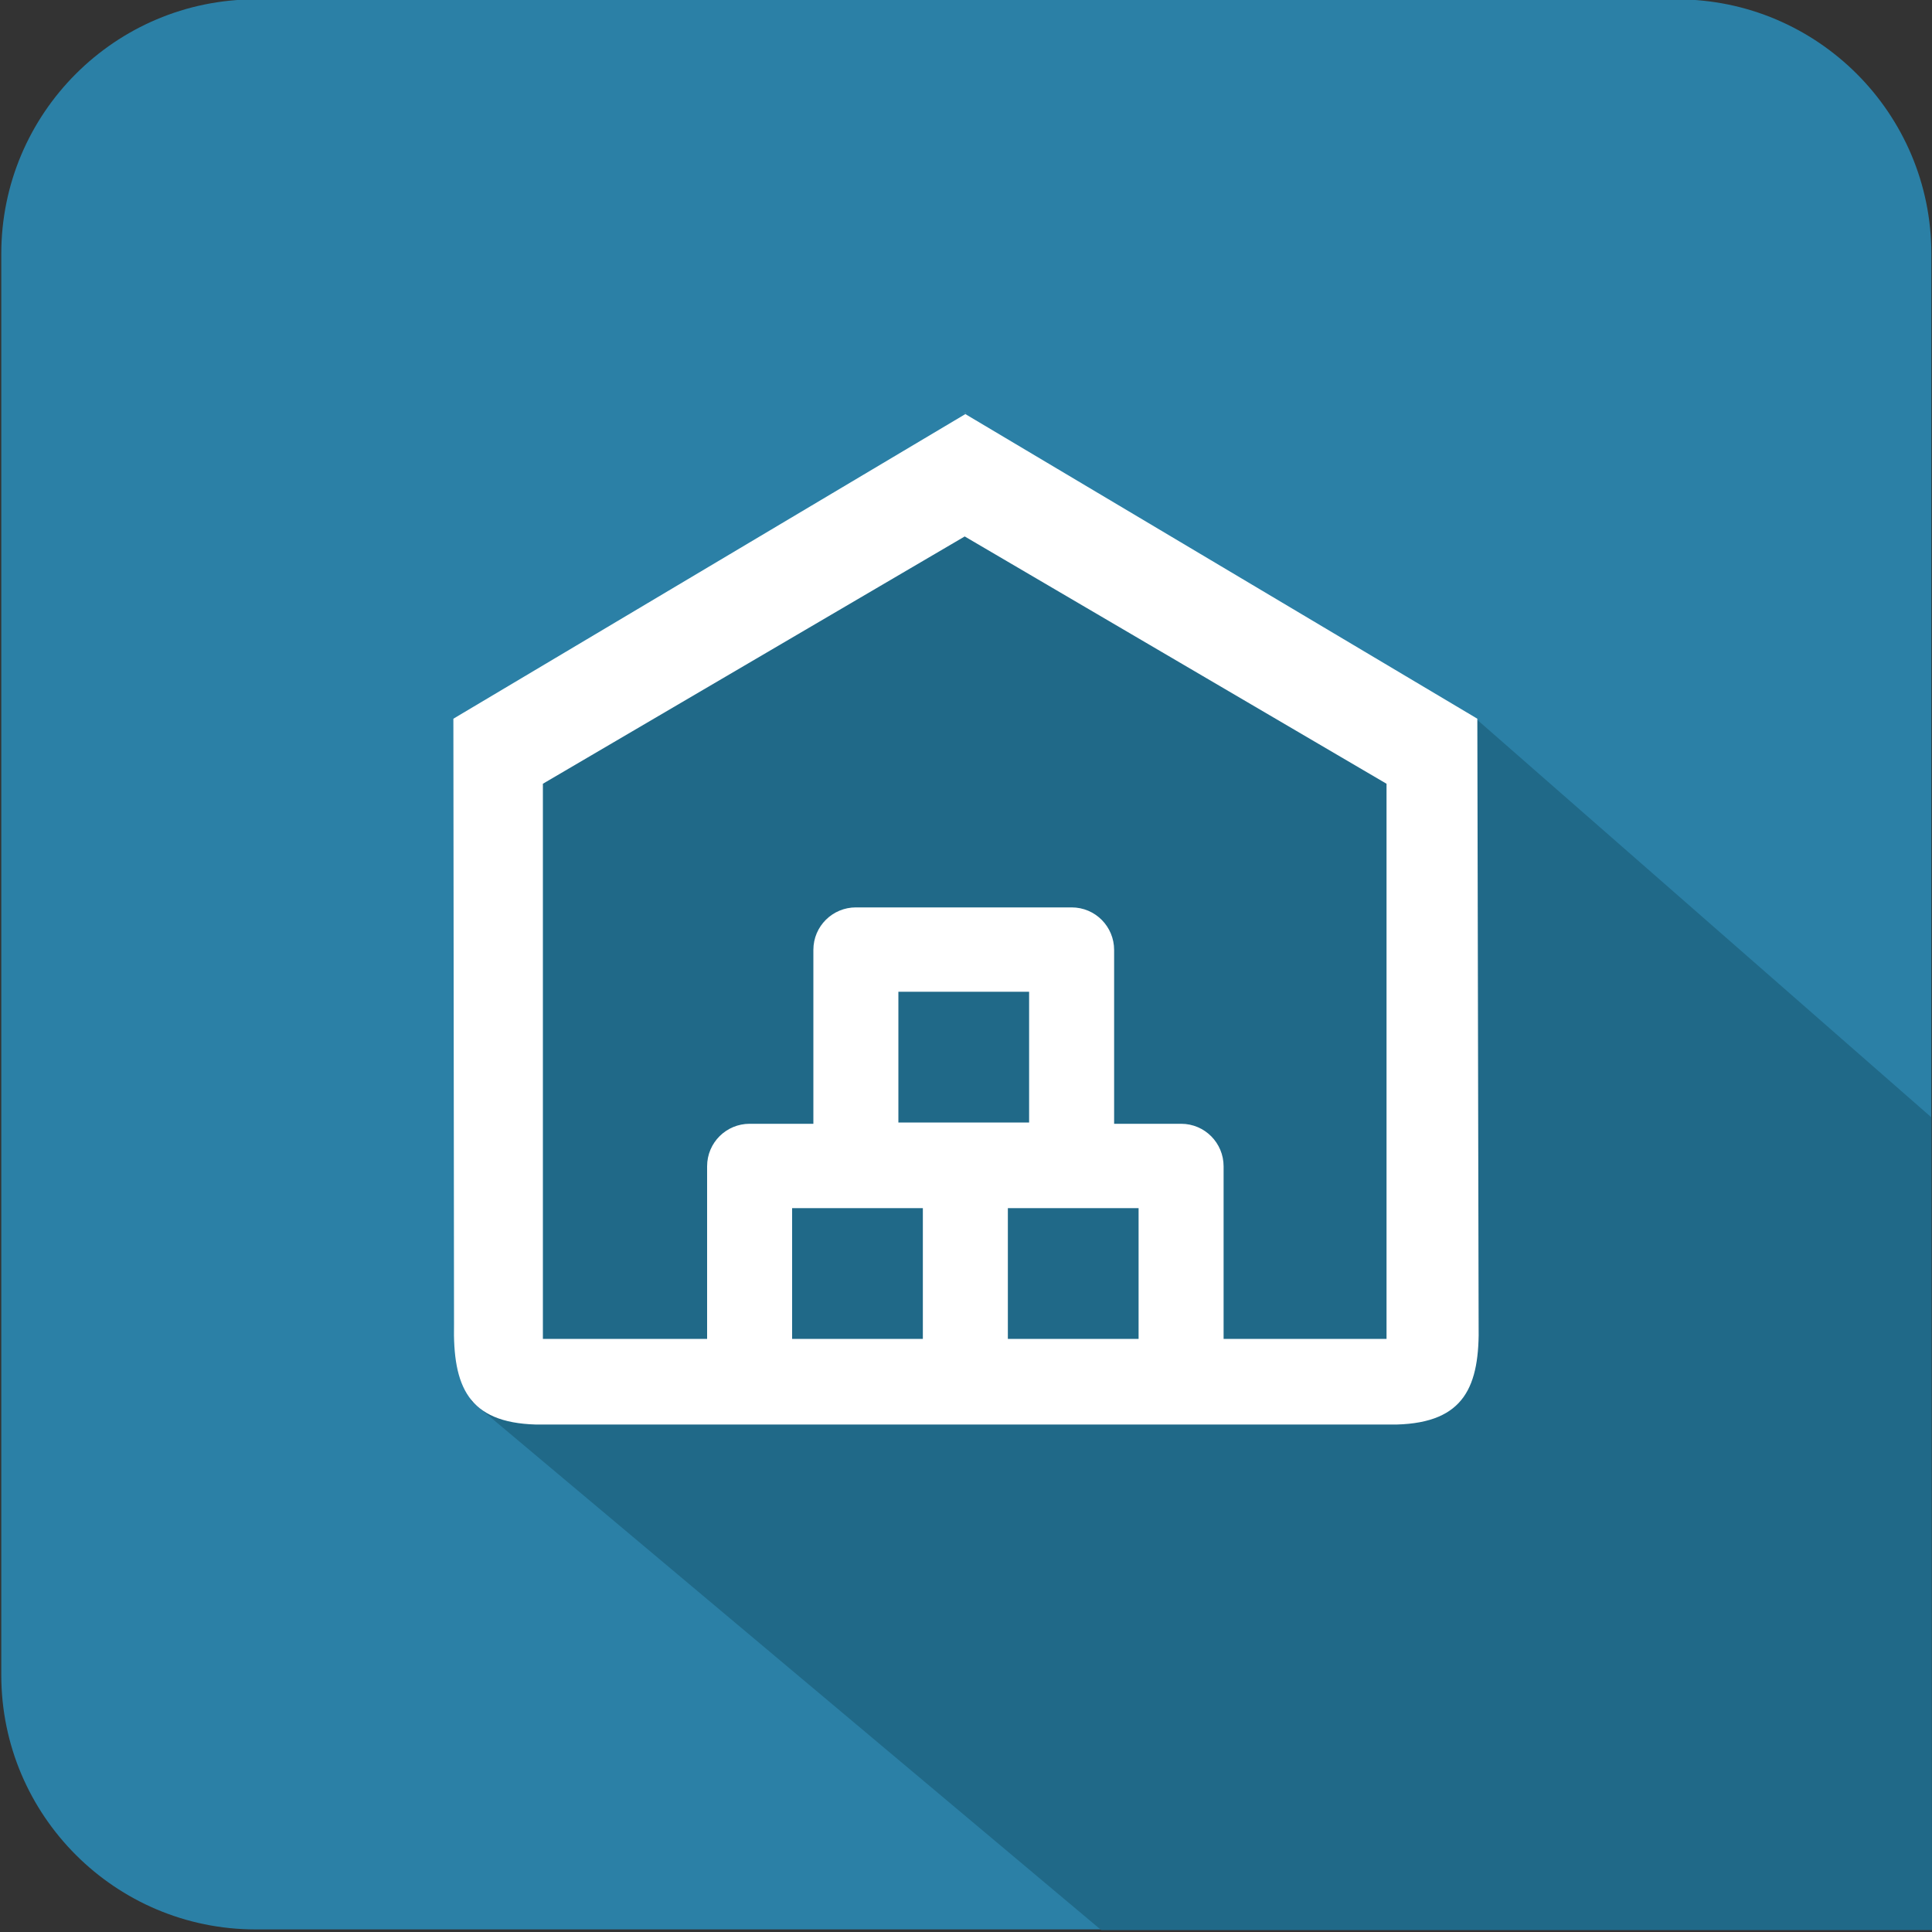
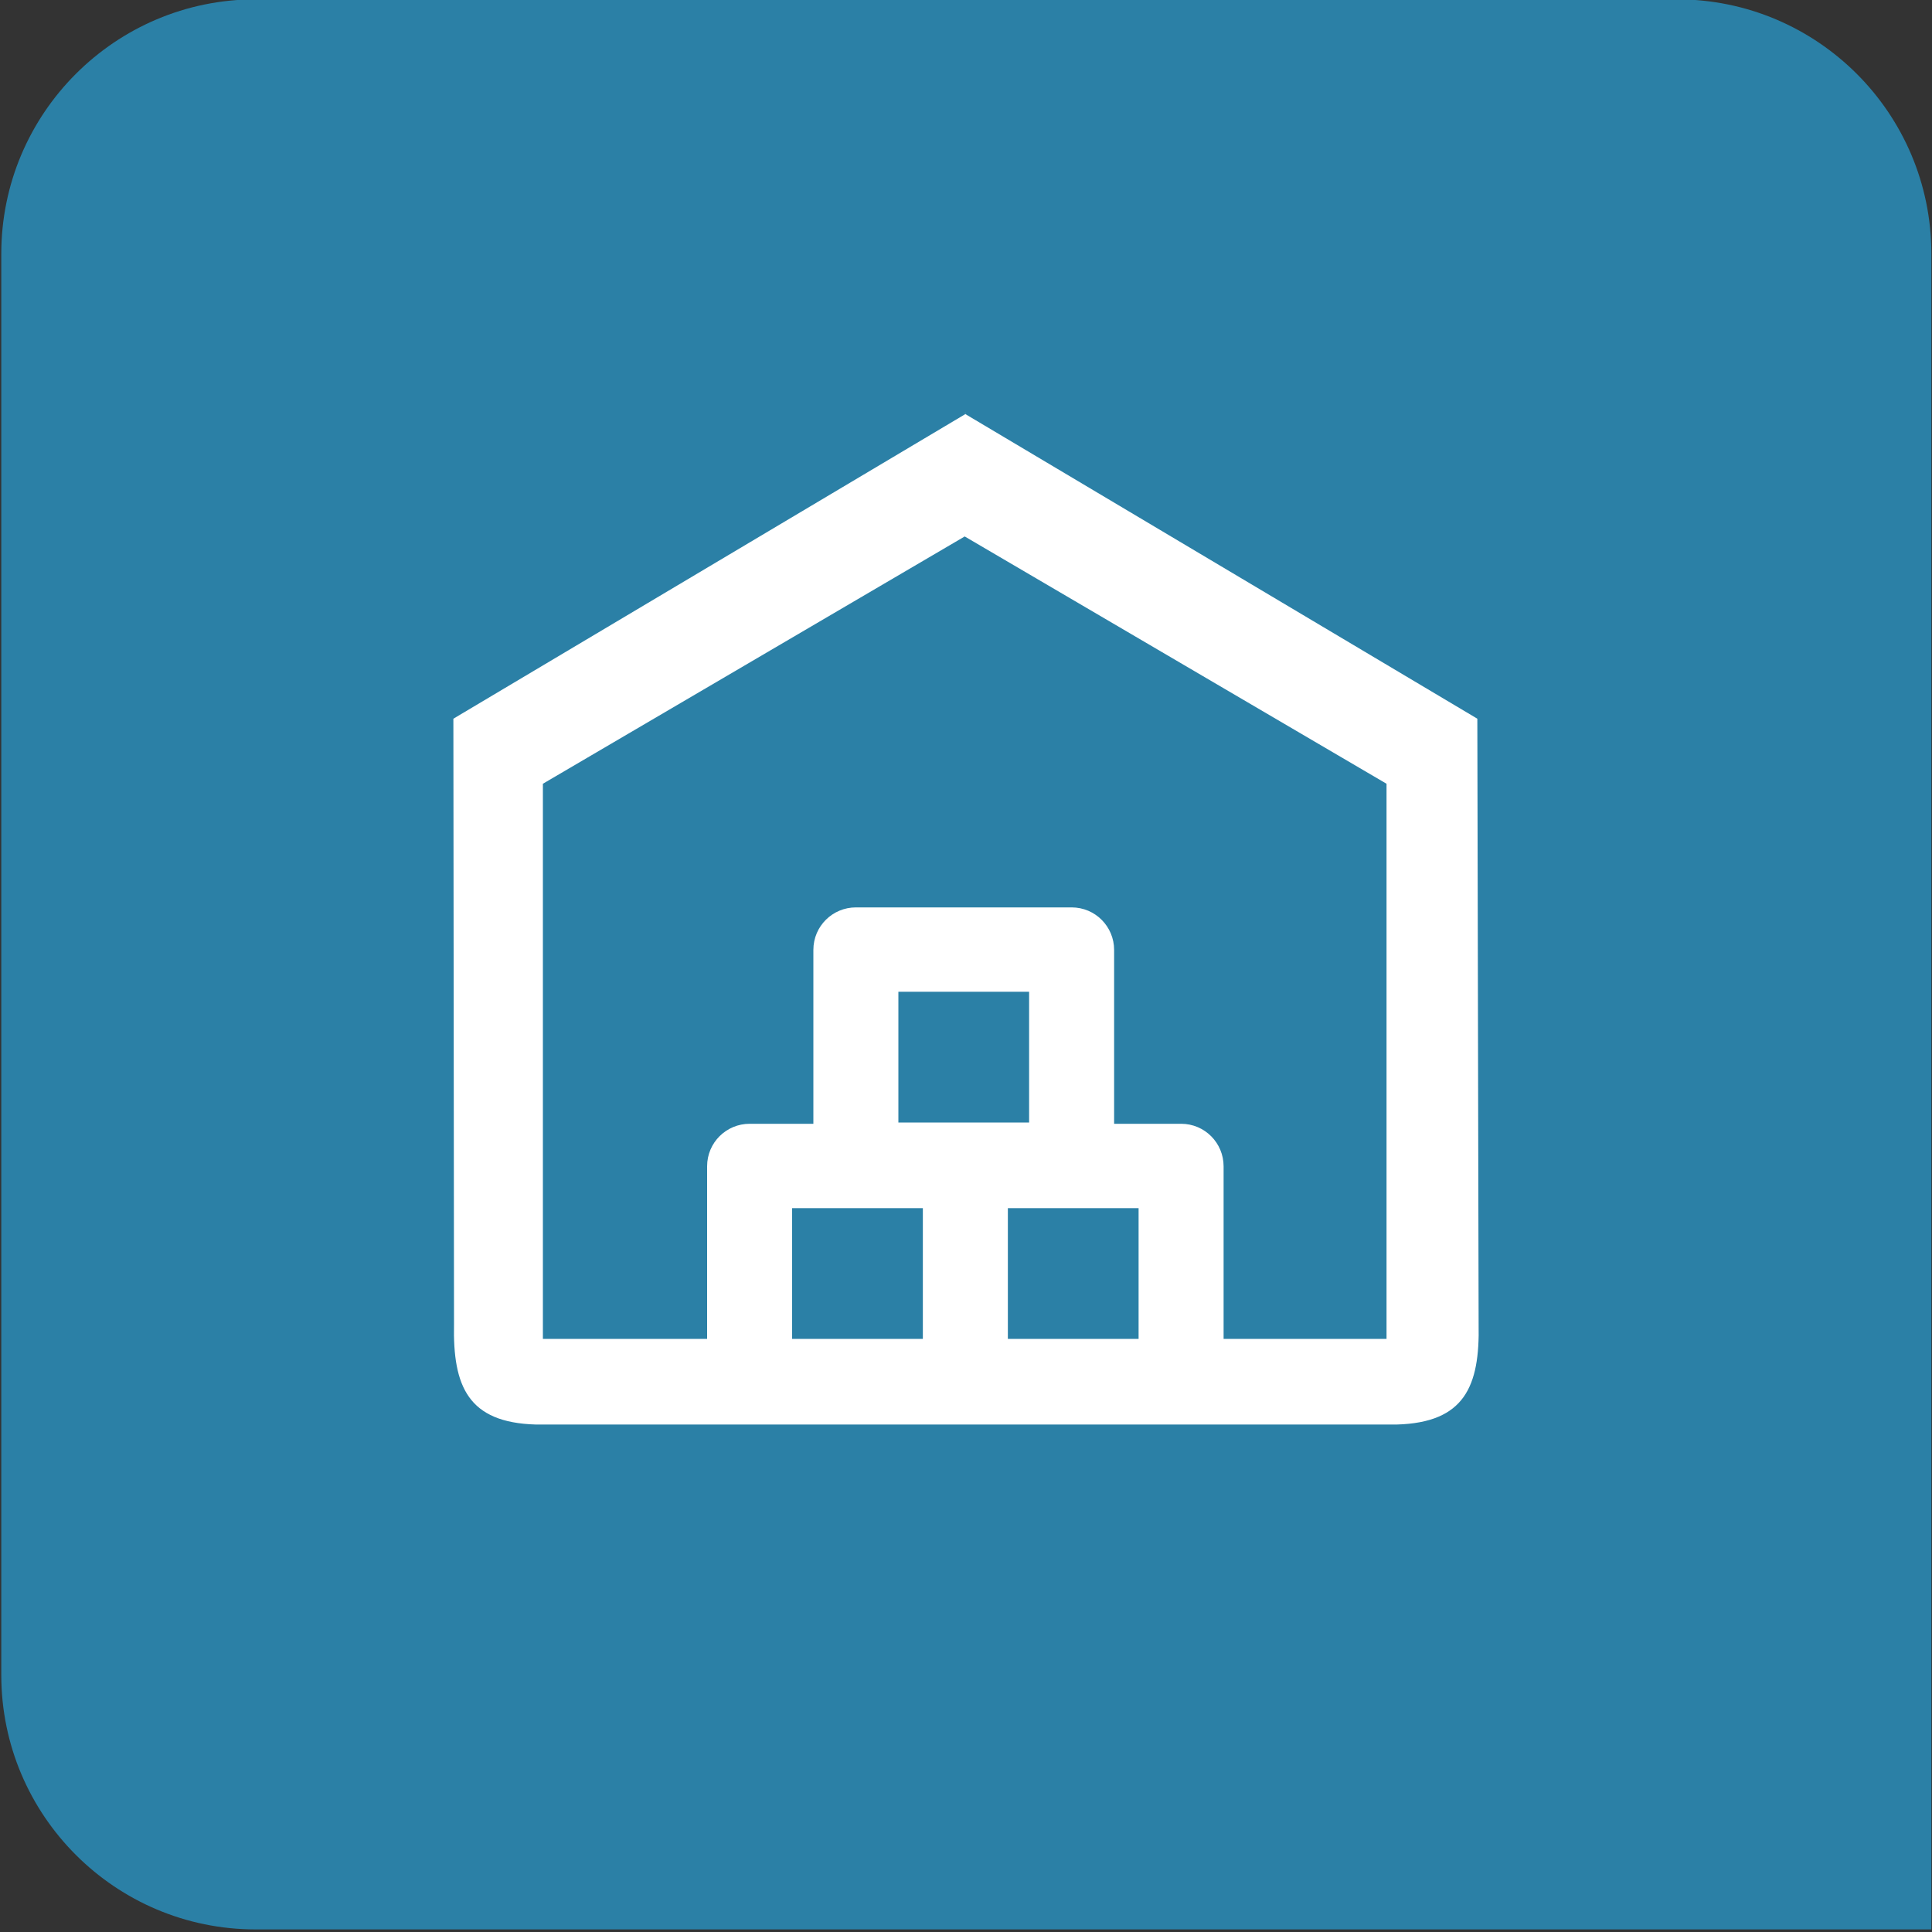
<svg xmlns="http://www.w3.org/2000/svg" version="1.1" id="Lager_1" x="0px" y="0px" viewBox="0 0 300 300" style="enable-background:new 0 0 300 300;" xml:space="preserve">
  <rect x="0" y="0" width="300" height="300" fill="#333333" stroke="none" />
  <style type="text/css">
	.st0{fill:#2B80A6;}
	.st1{fill:#206988;}
	.st2{fill:#FFFFFF;}
</style>
  <g>
    <path class="st0" d="M299.9,39.4v260.2H39.7c-21.8,0-39.5-17.7-39.5-39.5V39.4c0-21.8,17.7-39.5,39.5-39.5h220.7   C282.2-0.1,299.9,17.6,299.9,39.4z" />
  </g>
-   <polygon class="st1" points="73.1,217.5 171,299.7 300,299.7 299.9,173.5 229.3,111.7 149.1,65.6 73.8,114.1 " />
  <g>
    <g>
      <path class="st2" d="M150,64.1l-0.2,0.1l0,0C149.9,64.2,149.9,64.2,150,64.1z" />
      <path class="st2" d="M149.6,64.1c0.1,0,0.1,0.1,0.2,0.1l0,0L149.6,64.1z" />
    </g>
-     <path class="st2" d="M229.6,205.6l-0.2-94l-79.5-47.3l-79.5,47.3l0.1,94c-0.2,9.7,2.2,15.3,12.7,15.6h108.7h4.8h20.2   C227.4,220.9,229.8,215.3,229.6,205.6z M176.8,207.9h-20.3v-20.3h9.9h10.4V207.9z M159.8,174.3h-20.3V154h20.3V174.3z M132.9,187.6   h10.4v20.3H123v-20.3H132.9z M215.3,207.9h-18.9h-4.8H190v-26.8c0-3.6-2.9-6.6-6.6-6.6H173v-27c0-3.6-2.9-6.6-6.6-6.6h-33.5   c-3.6,0-6.6,2.9-6.6,6.6v27h-9.9c-3.6,0-6.6,2.9-6.6,6.6v26.8H84.3v-86.2l65.5-38.4l65.5,38.4V207.9z" />
+     <path class="st2" d="M229.6,205.6l-0.2-94l-79.5-47.3l-79.5,47.3l0.1,94c-0.2,9.7,2.2,15.3,12.7,15.6h108.7h4.8h20.2   C227.4,220.9,229.8,215.3,229.6,205.6z M176.8,207.9h-20.3v-20.3h9.9h10.4V207.9z M159.8,174.3h-20.3V154h20.3V174.3z M132.9,187.6   h10.4v20.3H123v-20.3H132.9z M215.3,207.9h-18.9h-4.8H190v-26.8c0-3.6-2.9-6.6-6.6-6.6H173v-27c0-3.6-2.9-6.6-6.6-6.6h-33.5   c-3.6,0-6.6,2.9-6.6,6.6v27h-9.9c-3.6,0-6.6,2.9-6.6,6.6v26.8H84.3v-86.2l65.5-38.4l65.5,38.4V207.9" />
  </g>
</svg>